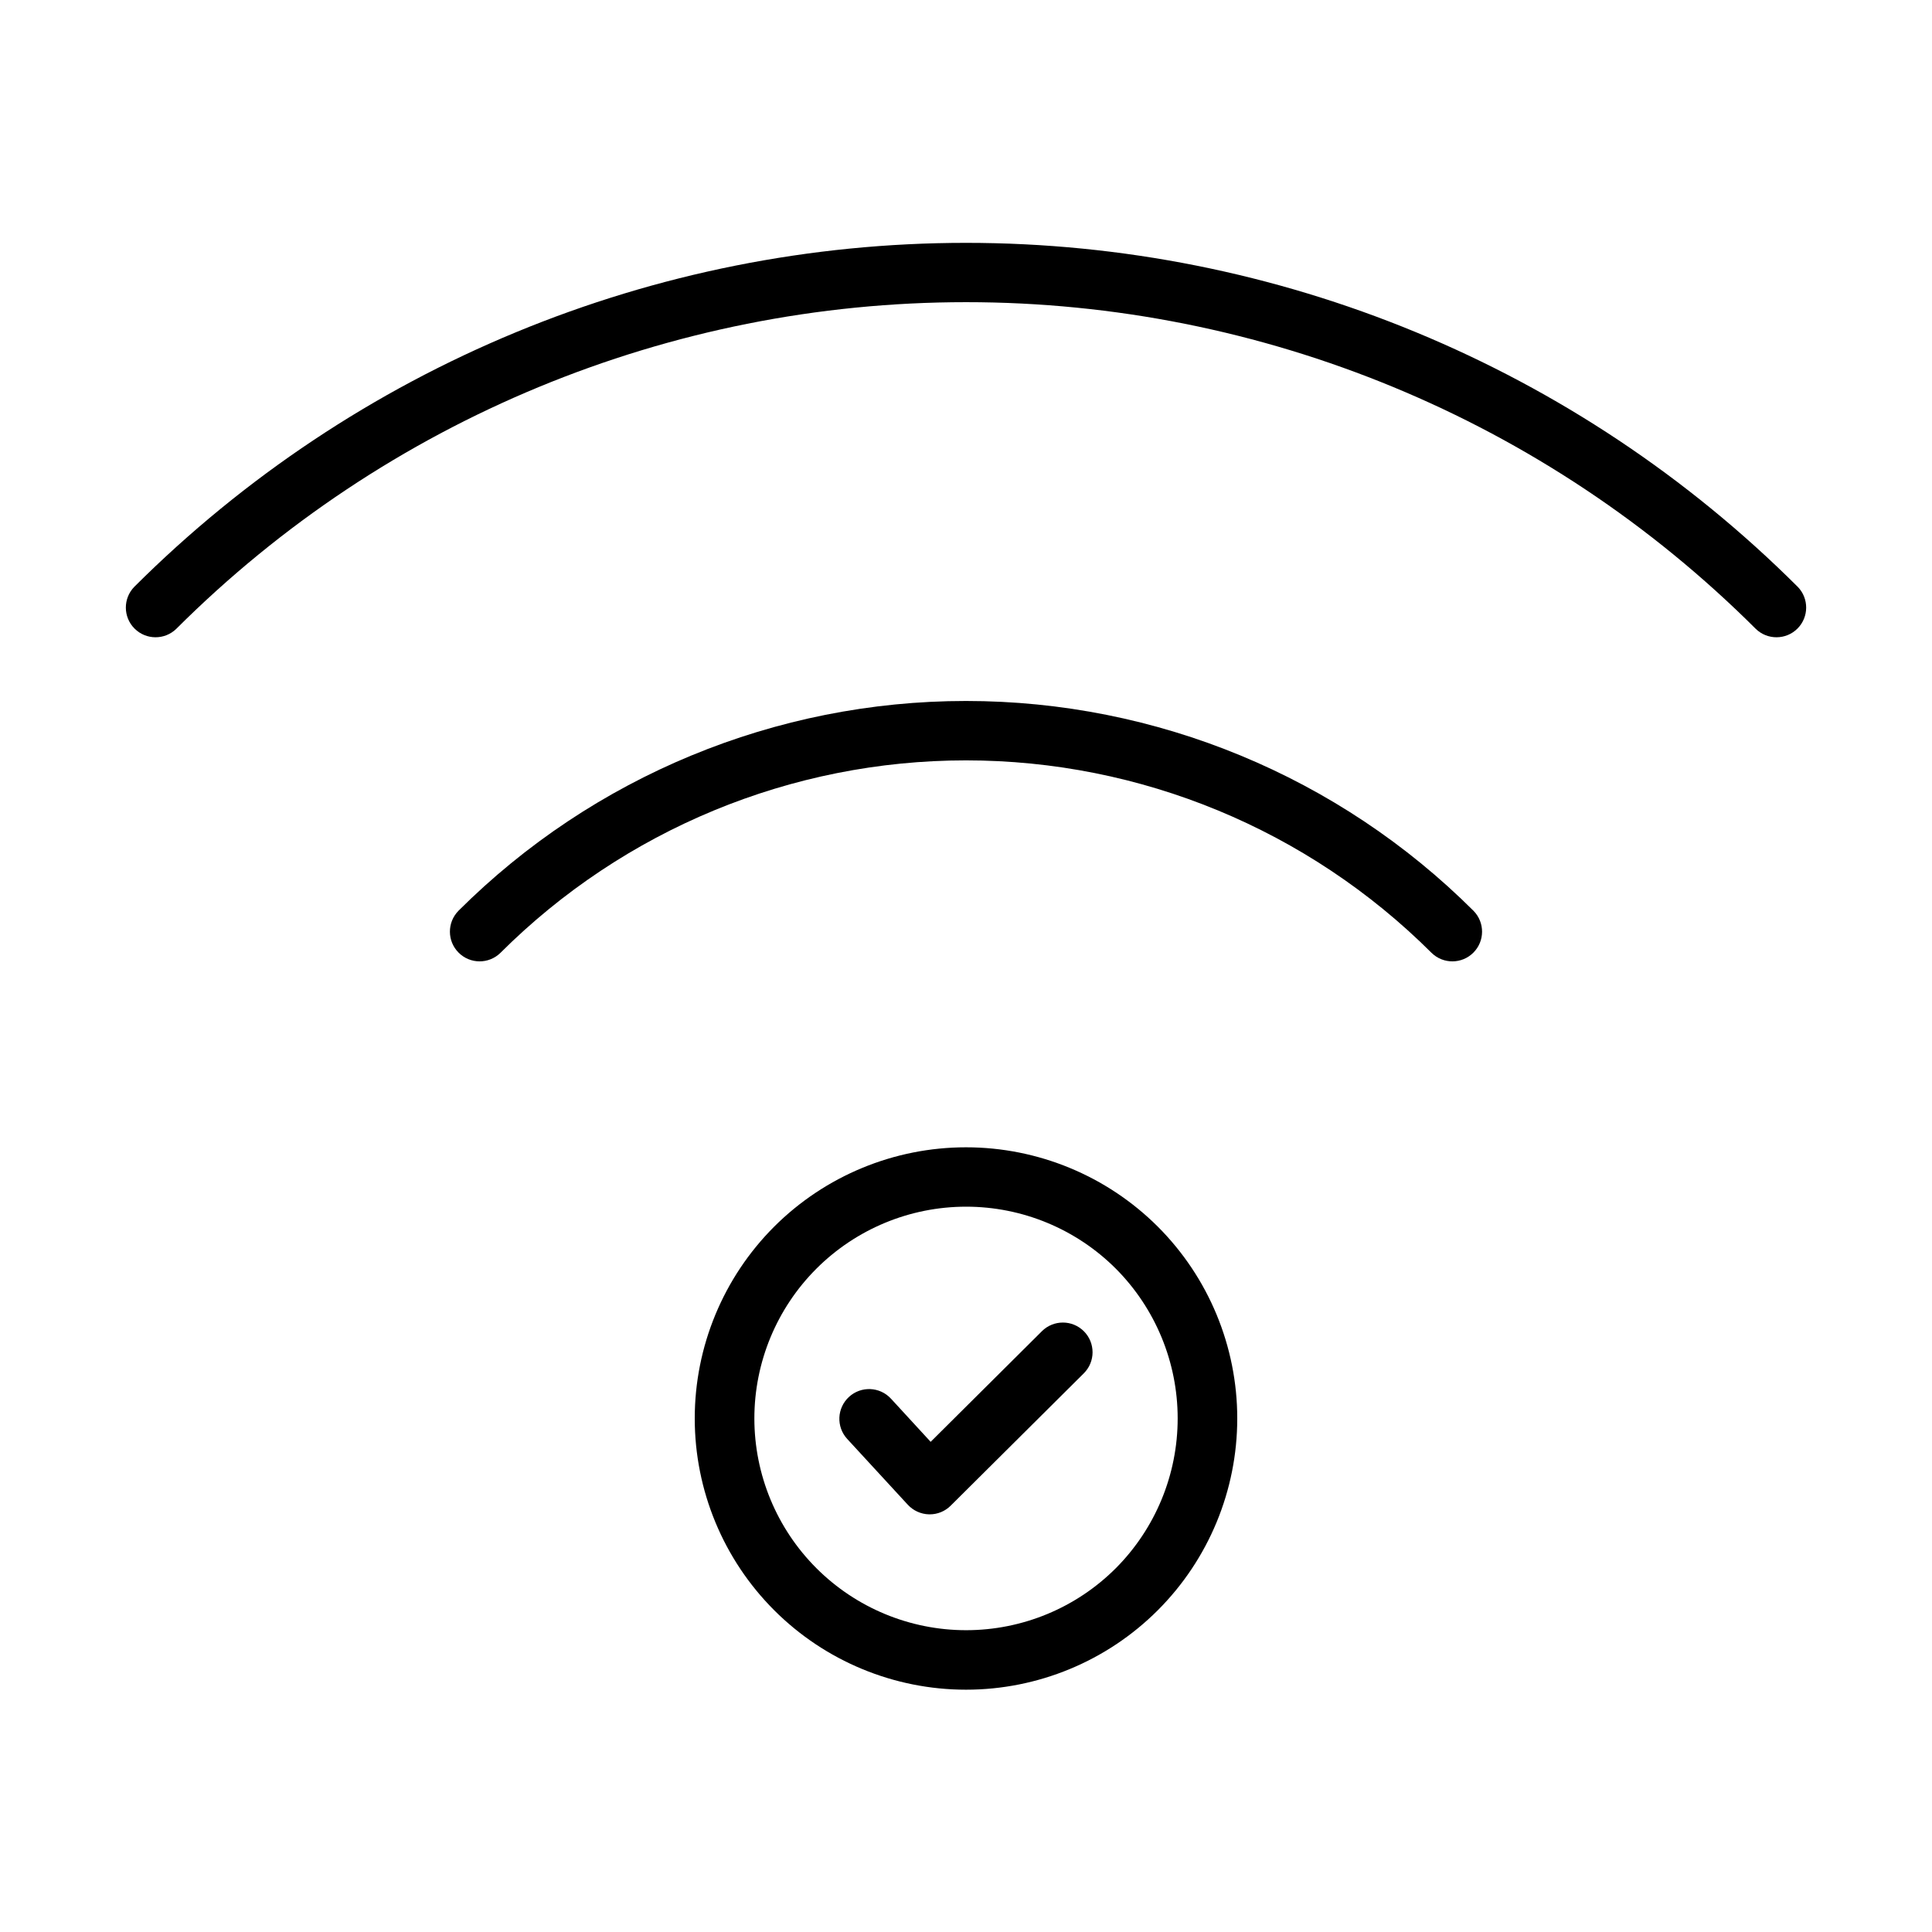
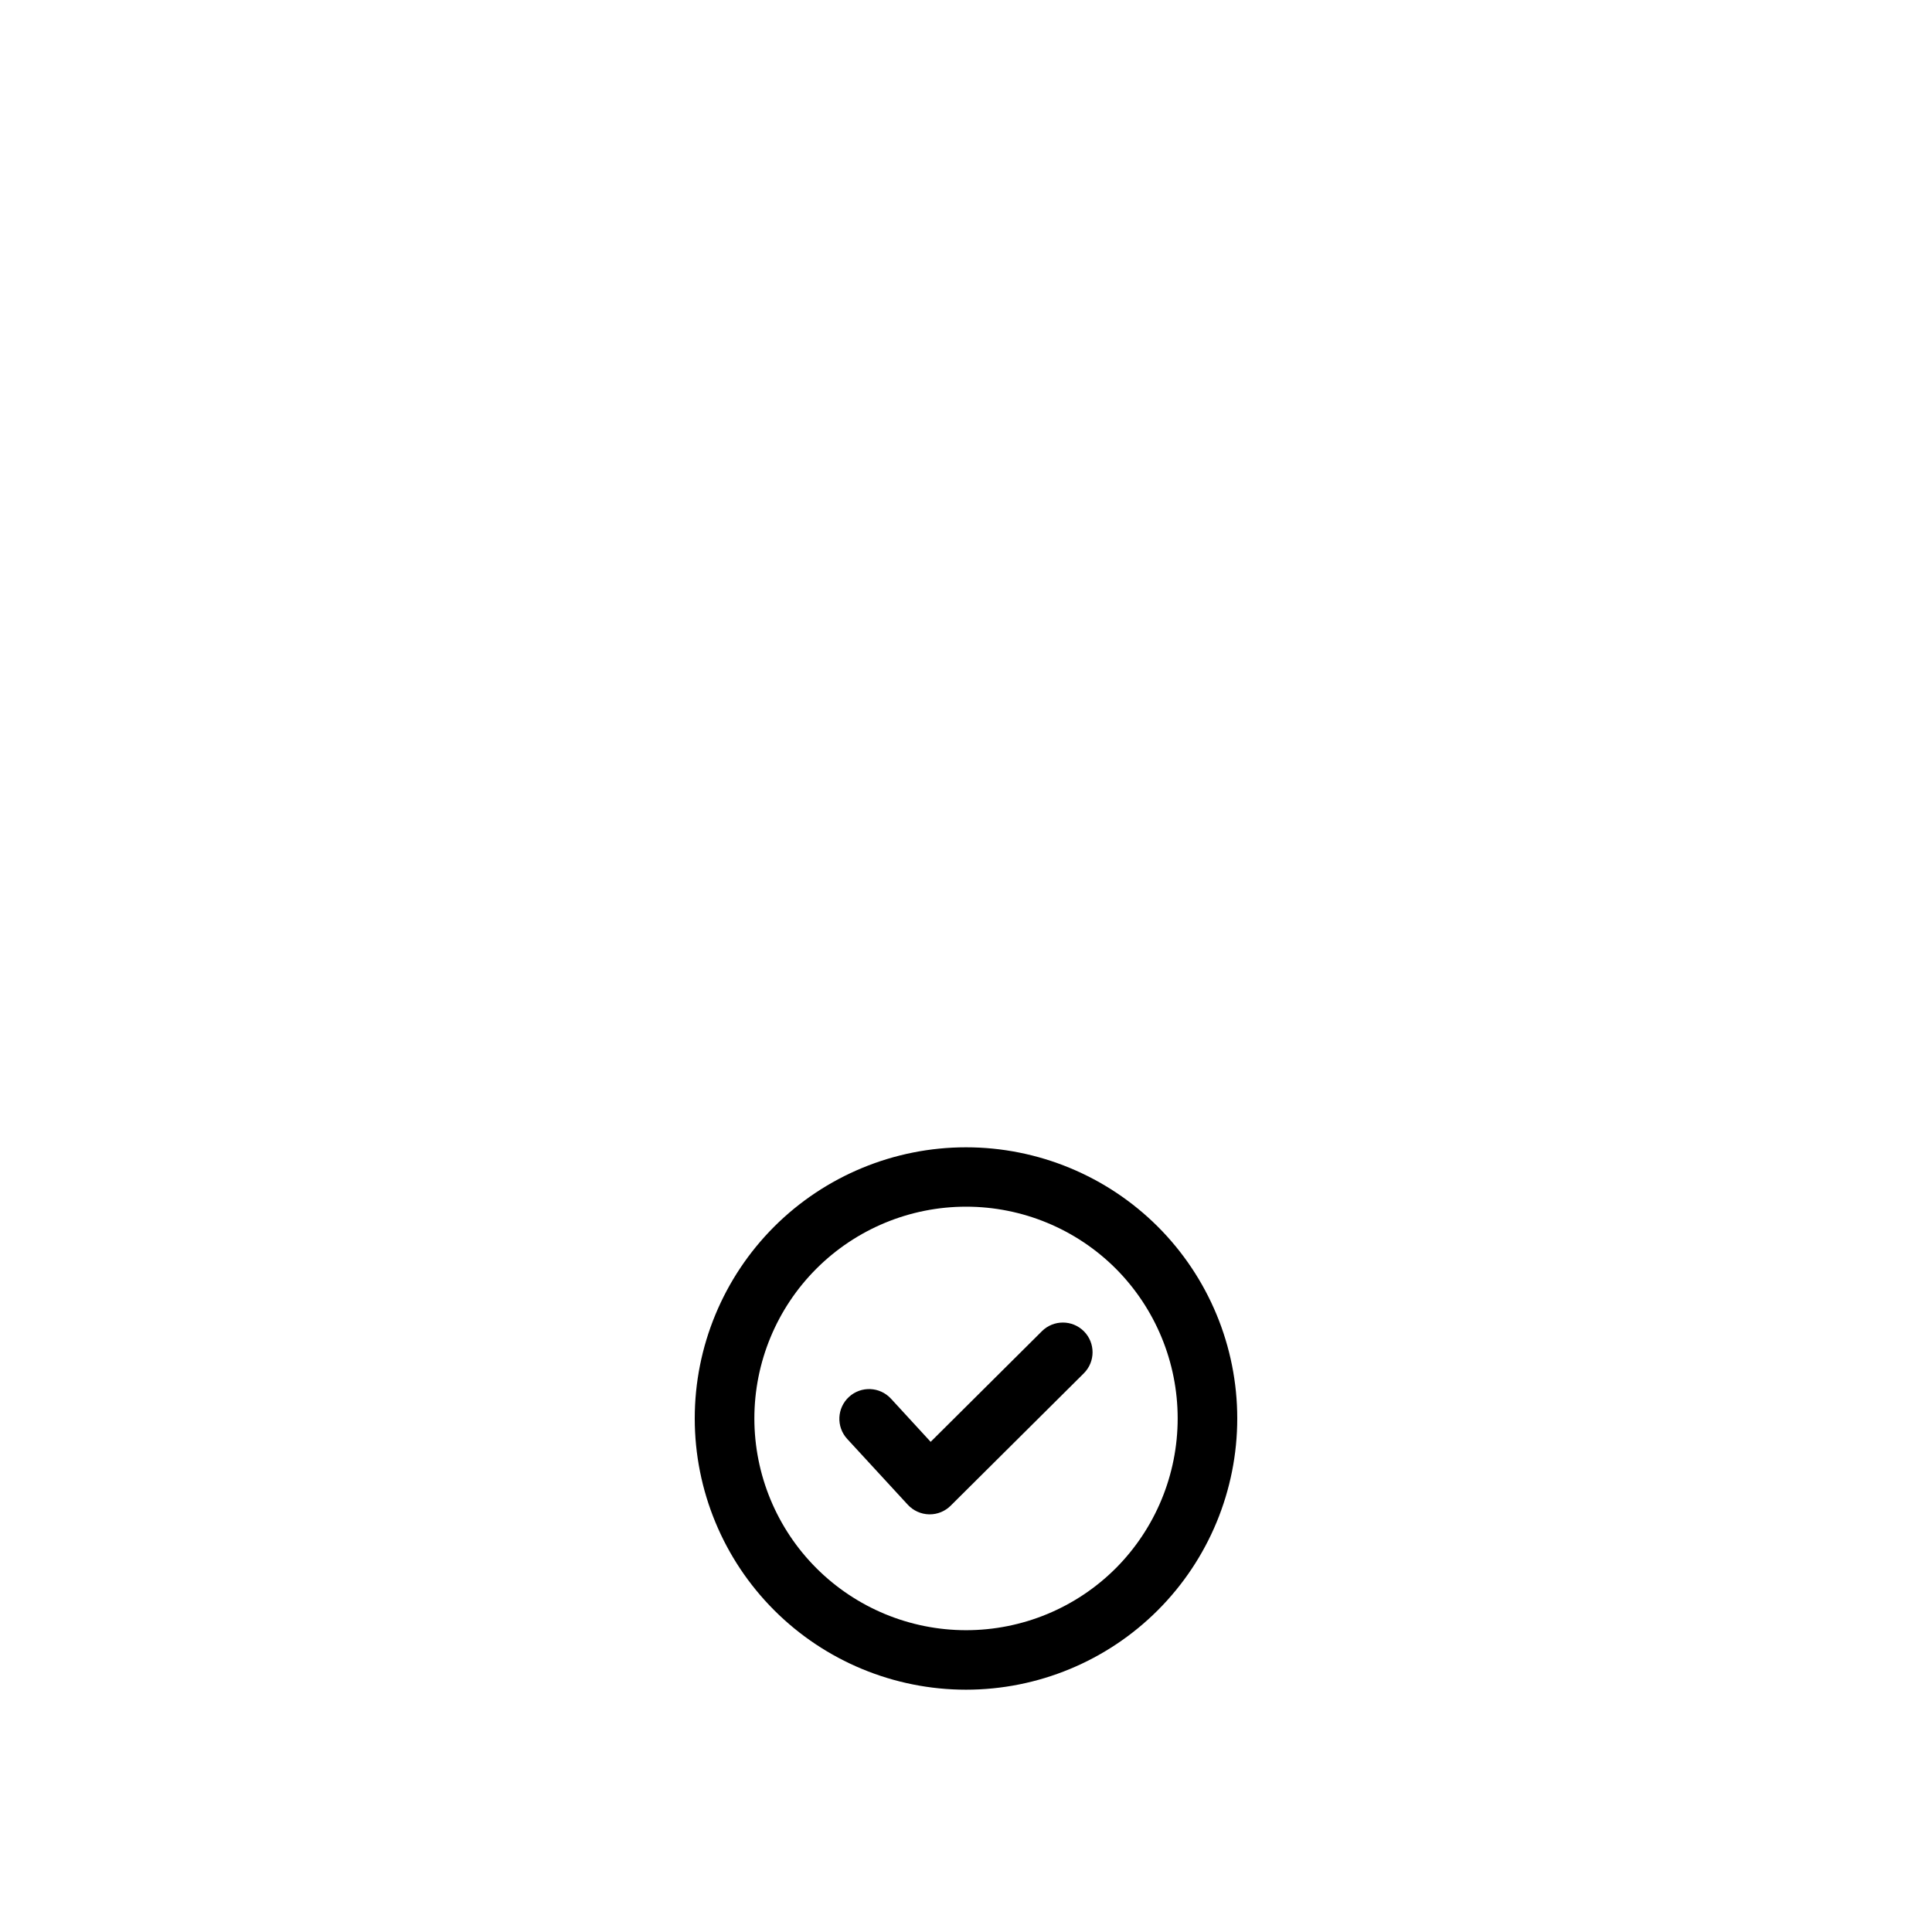
<svg xmlns="http://www.w3.org/2000/svg" fill="#000000" width="800px" height="800px" version="1.1" viewBox="144 144 512 512">
  <g>
    <path d="m349.17 469.07c-13.48 13.48-21.055 31.766-21.055 50.828 0 19.066 7.574 37.352 21.055 50.832s31.766 21.055 50.832 21.055c19.062 0 37.348-7.574 50.828-21.055s21.055-31.766 21.055-50.832c0-19.062-7.574-37.348-21.055-50.828-13.492-13.461-31.773-21.023-50.828-21.023-19.059 0-37.34 7.562-50.832 21.023zm90.527 90.527c-10.523 10.52-24.797 16.426-39.68 16.422-14.883-0.004-29.152-5.922-39.672-16.445s-16.43-24.793-16.43-39.676c0-14.879 5.91-29.152 16.43-39.676 10.52-10.523 24.789-16.438 39.672-16.441s29.156 5.902 39.68 16.418c10.504 10.543 16.398 24.82 16.398 39.699 0 14.883-5.894 29.156-16.398 39.699z" />
-     <path d="m265.48 385.39c-3.019 3.082-2.996 8.023 0.059 11.074 3.051 3.055 7.992 3.078 11.074 0.059 32.754-32.672 77.125-51.016 123.38-51.016 46.262 0 90.633 18.344 123.39 51.016 3.082 3.019 8.023 2.996 11.074-0.059 3.051-3.051 3.078-7.992 0.055-11.074-35.703-35.621-84.078-55.625-134.52-55.625-50.434 0-98.809 20.004-134.52 55.625z" />
-     <path d="m620.4 299.5c-58.5-58.363-137.76-91.141-220.4-91.141s-161.9 32.777-220.4 91.141c-3.019 3.086-2.996 8.023 0.055 11.078 3.055 3.051 7.992 3.074 11.078 0.055 55.539-55.426 130.8-86.555 209.27-86.555 78.465 0 153.73 31.129 209.27 86.555 3.082 3.019 8.023 2.996 11.074-0.055 3.051-3.055 3.078-7.992 0.055-11.078z" />
+     <path d="m265.48 385.39z" />
    <path d="m420.12 496.78-29.488 29.32-10.516-11.438h-0.004c-2.945-3.203-7.93-3.406-11.129-0.461-3.203 2.945-3.41 7.93-0.465 11.133l16.066 17.449h0.004c1.457 1.57 3.484 2.484 5.625 2.535h0.168c2.082 0.004 4.078-0.82 5.551-2.289l35.289-35.086c3.082-3.066 3.094-8.051 0.031-11.133-3.066-3.082-8.051-3.094-11.133-0.031z" />
  </g>
</svg>